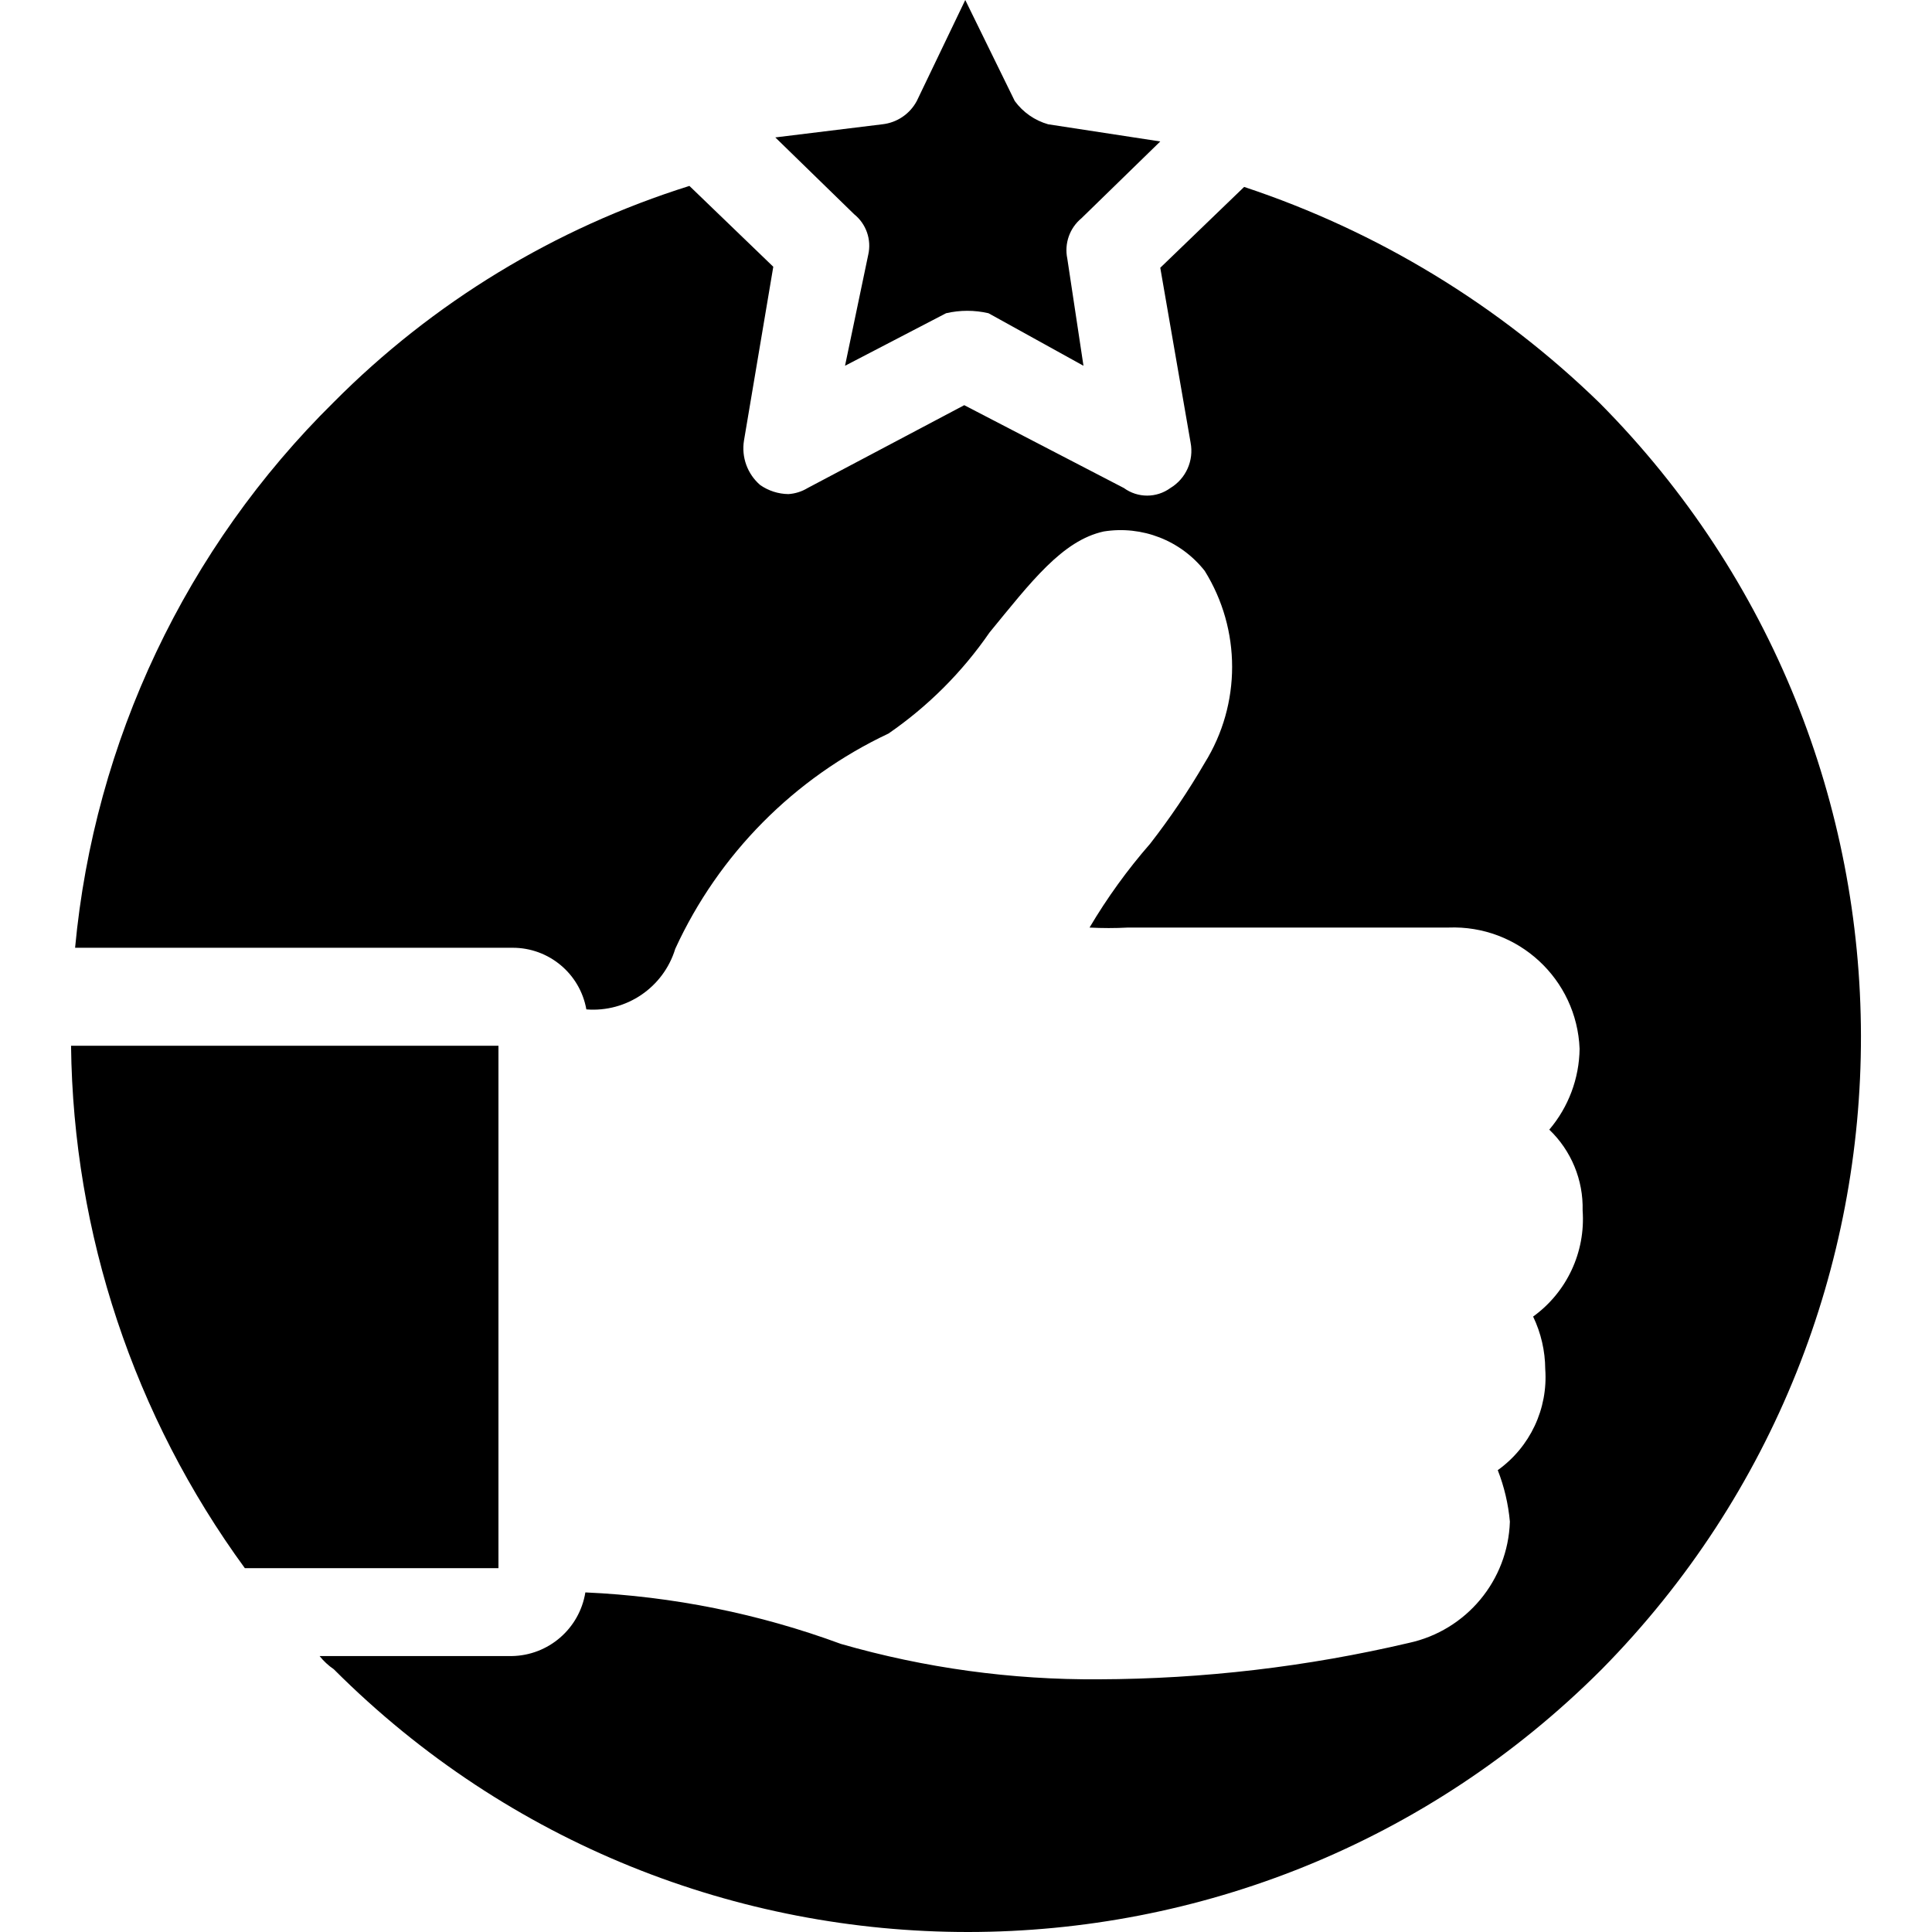
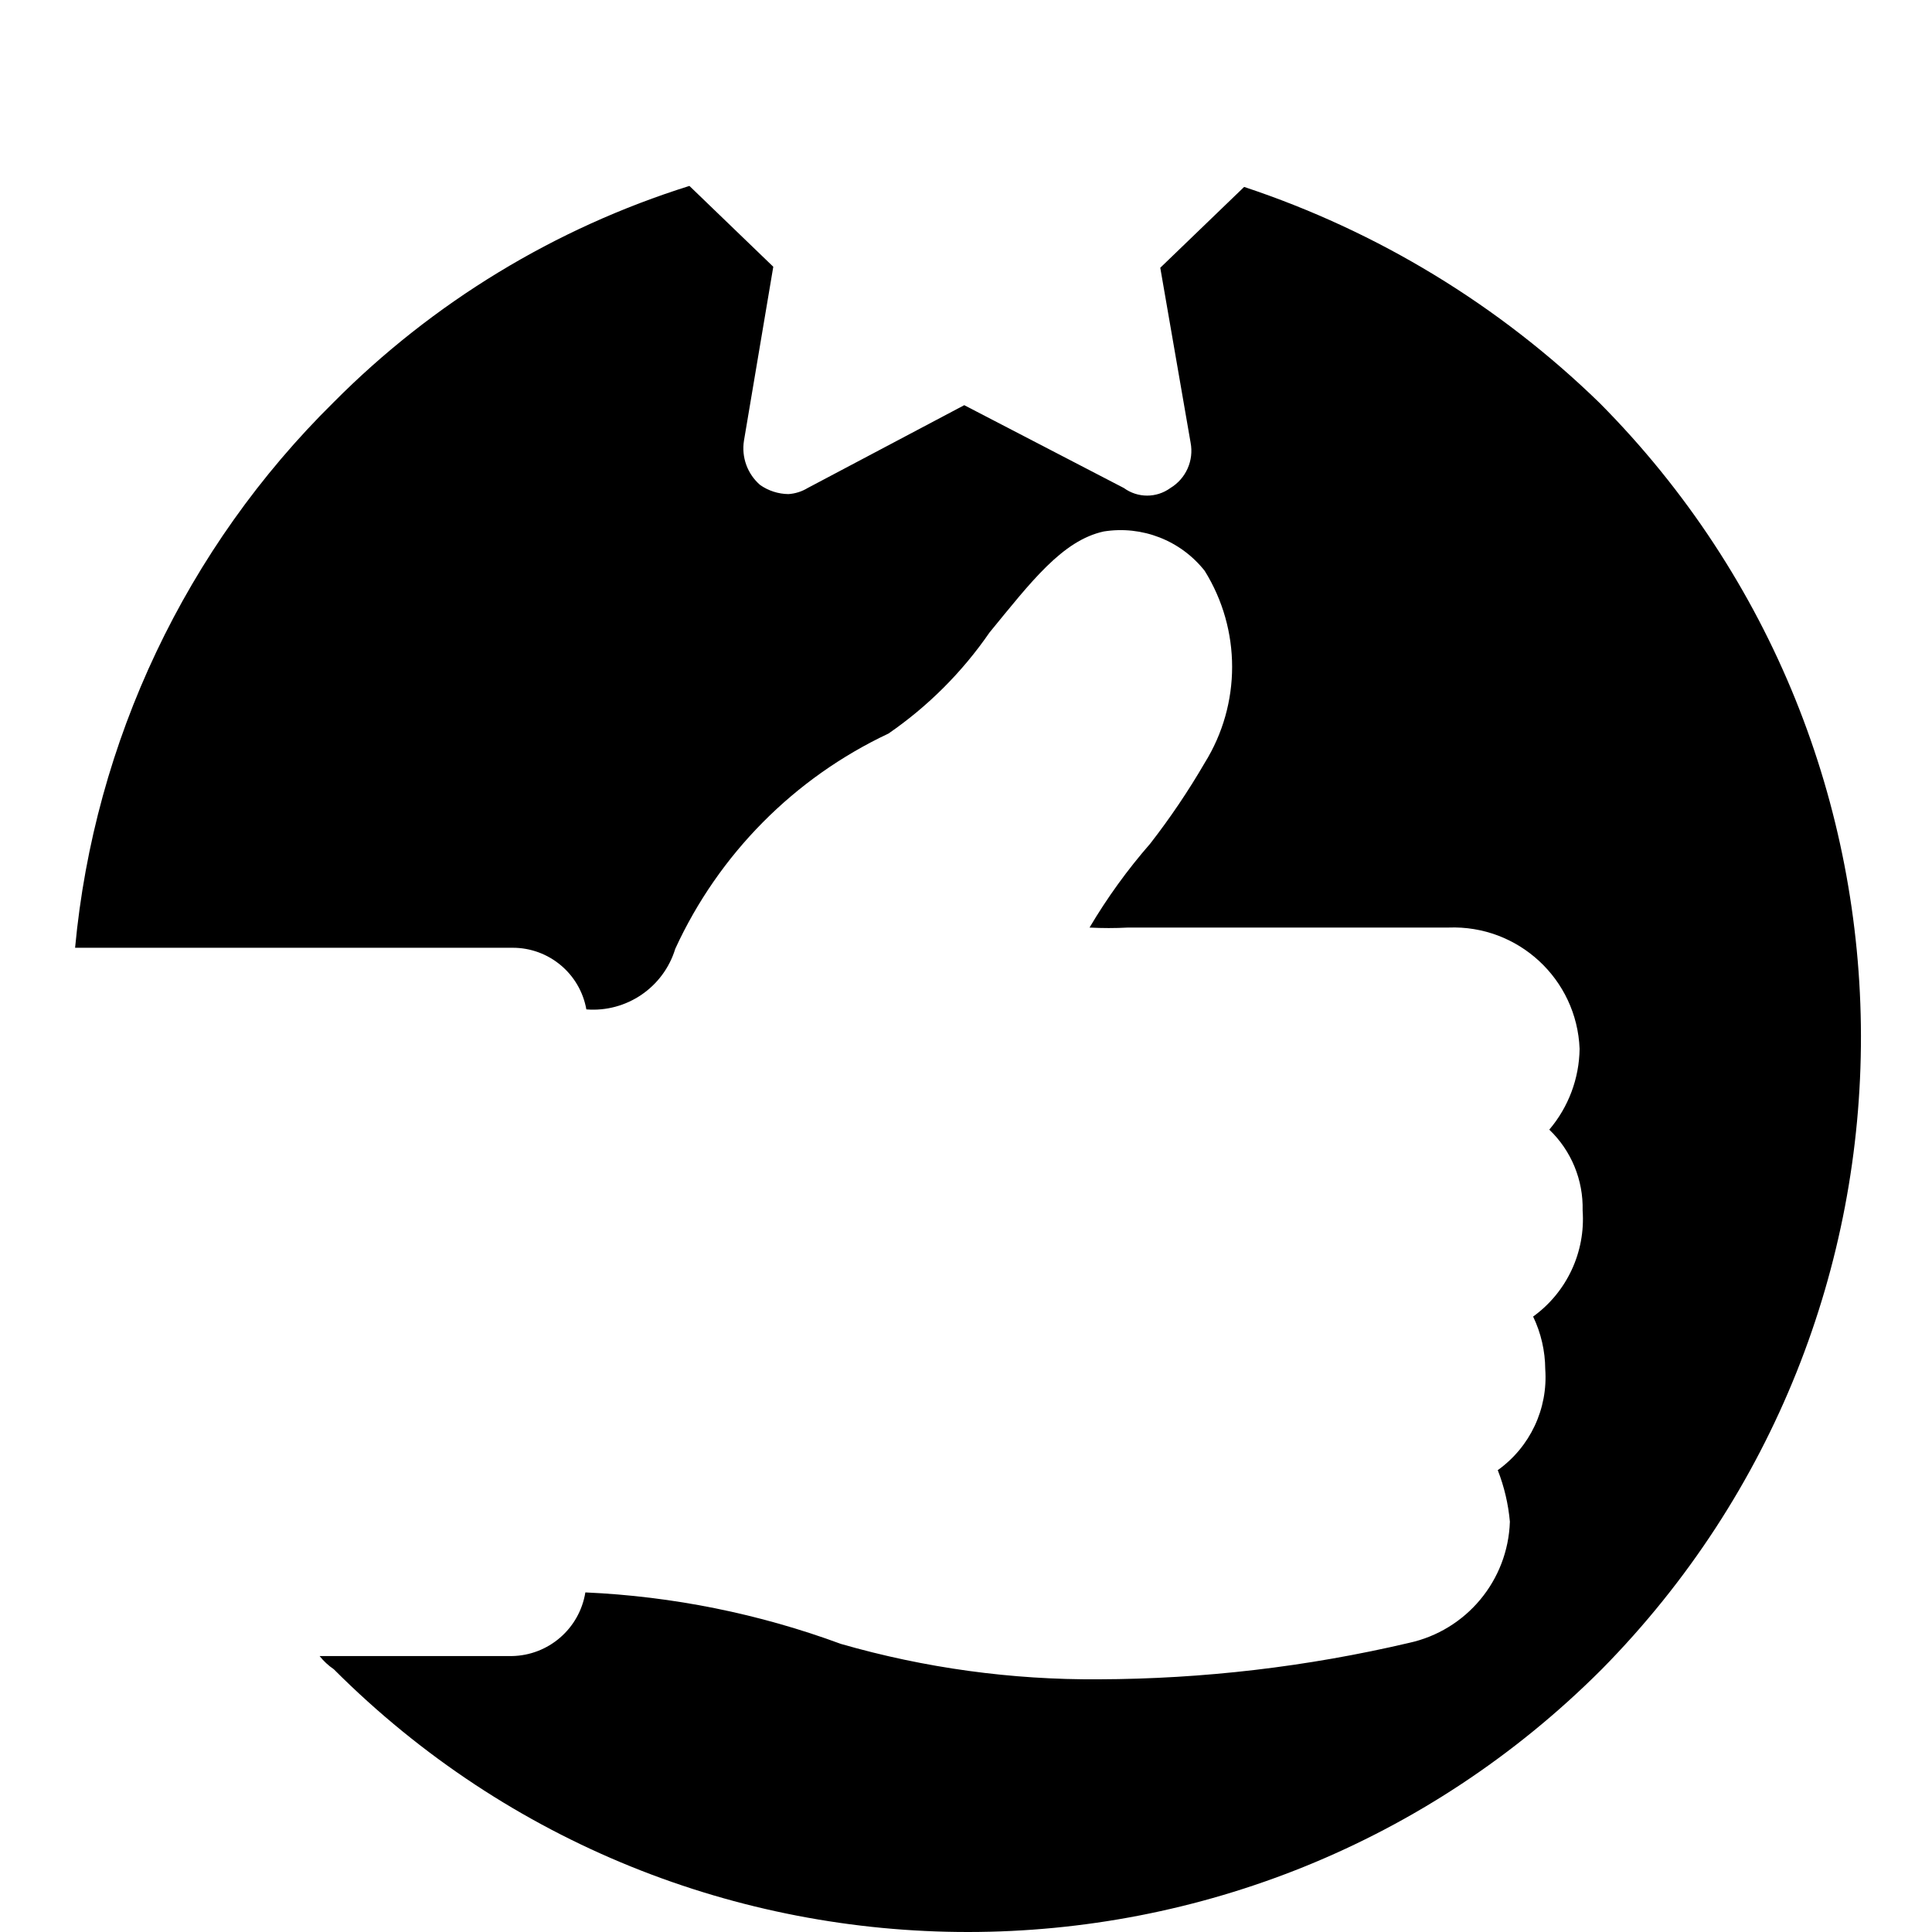
<svg xmlns="http://www.w3.org/2000/svg" version="1.1" id="Capa_1" x="0px" y="0px" viewBox="0 0 407.913 407.913" style="enable-background:new 0 0 407.913 407.913;" xml:space="preserve">
  <g>
    <g>
      <g>
-         <path d="M183.321,53.76l-4.907,23.467l21.333-11.093c2.948-0.683,6.012-0.683,8.96,0l20.053,11.093l-3.413-22.613     c-0.666-3.178,0.484-6.464,2.987-8.533l16.64-16.213l-23.68-3.627c-2.827-0.808-5.304-2.534-7.04-4.907L203.801,0l-10.24,21.333     c-1.46,2.732-4.174,4.568-7.253,4.907l-22.613,2.773l16.64,16.213C182.879,47.267,184.038,50.579,183.321,53.76z" />
-         <path d="M105.241,220.8h-89.6h-0.64c0.457,39.687,13.284,78.242,36.693,110.293h53.547V220.8z" />
        <path d="M337.774,85.12c-21.254-20.704-46.93-36.314-75.093-45.653l-17.707,17.067l6.4,36.907c0.732,3.778-0.971,7.612-4.267,9.6     c-2.923,2.134-6.89,2.134-9.813,0l-33.707-17.493l-33.067,17.493c-1.229,0.746-2.619,1.185-4.053,1.28     c-2.139-0.027-4.22-0.696-5.973-1.92c-2.69-2.324-3.982-5.877-3.413-9.387l6.187-36.693l-17.707-17.067     c-28.367,8.894-54.141,24.563-75.093,45.653c-31.205,30.768-50.546,71.566-54.613,115.2h92.373     c7.661-0.016,14.227,5.471,15.573,13.013c8.487,0.669,16.296-4.656,18.773-12.8c9.177-19.981,25.12-36.075,45.013-45.44     c8.352-5.752,15.582-12.982,21.333-21.333c8.747-10.667,15.36-19.413,24.107-21.333c8.094-1.298,16.256,1.885,21.333,8.32     c7.712,12.411,7.712,28.123,0,40.533c-3.453,5.941-7.302,11.643-11.52,17.067c-4.798,5.5-9.082,11.427-12.8,17.707     c2.7,0.144,5.406,0.144,8.107,0h3.627c11.307,0,64,0,64,0c0.014-0.001,0.028-0.001,0.043-0.002     c14.716-0.577,27.114,10.885,27.691,25.602c-0.081,6.261-2.344,12.297-6.4,17.067c4.645,4.444,7.201,10.64,7.04,17.067     c0.631,8.773-3.324,17.249-10.453,22.4c1.662,3.464,2.536,7.252,2.56,11.093c0.599,8.372-3.199,16.453-10.027,21.333     c1.365,3.487,2.227,7.15,2.56,10.88c-0.402,12.415-9.195,22.966-21.333,25.6c-21.469,5.037-43.442,7.614-65.493,7.68     c-18.397,0.13-36.718-2.384-54.4-7.467c-17.322-6.389-35.529-10.059-53.973-10.88c-1.242,7.666-7.809,13.333-15.573,13.44H67.481     c0.849,1.071,1.856,2.006,2.987,2.773c0.042,0.042,0.084,0.084,0.126,0.126c73.932,73.863,193.744,73.806,267.607-0.126     C411.315,278.255,411.125,159.058,337.774,85.12z" />
      </g>
    </g>
  </g>
  <g>
</g>
  <g>
</g>
  <g>
</g>
  <g>
</g>
  <g>
</g>
  <g>
</g>
  <g>
</g>
  <g>
</g>
  <g>
</g>
  <g>
</g>
  <g>
</g>
  <g>
</g>
  <g>
</g>
  <g>
</g>
  <g>
</g>
</svg>